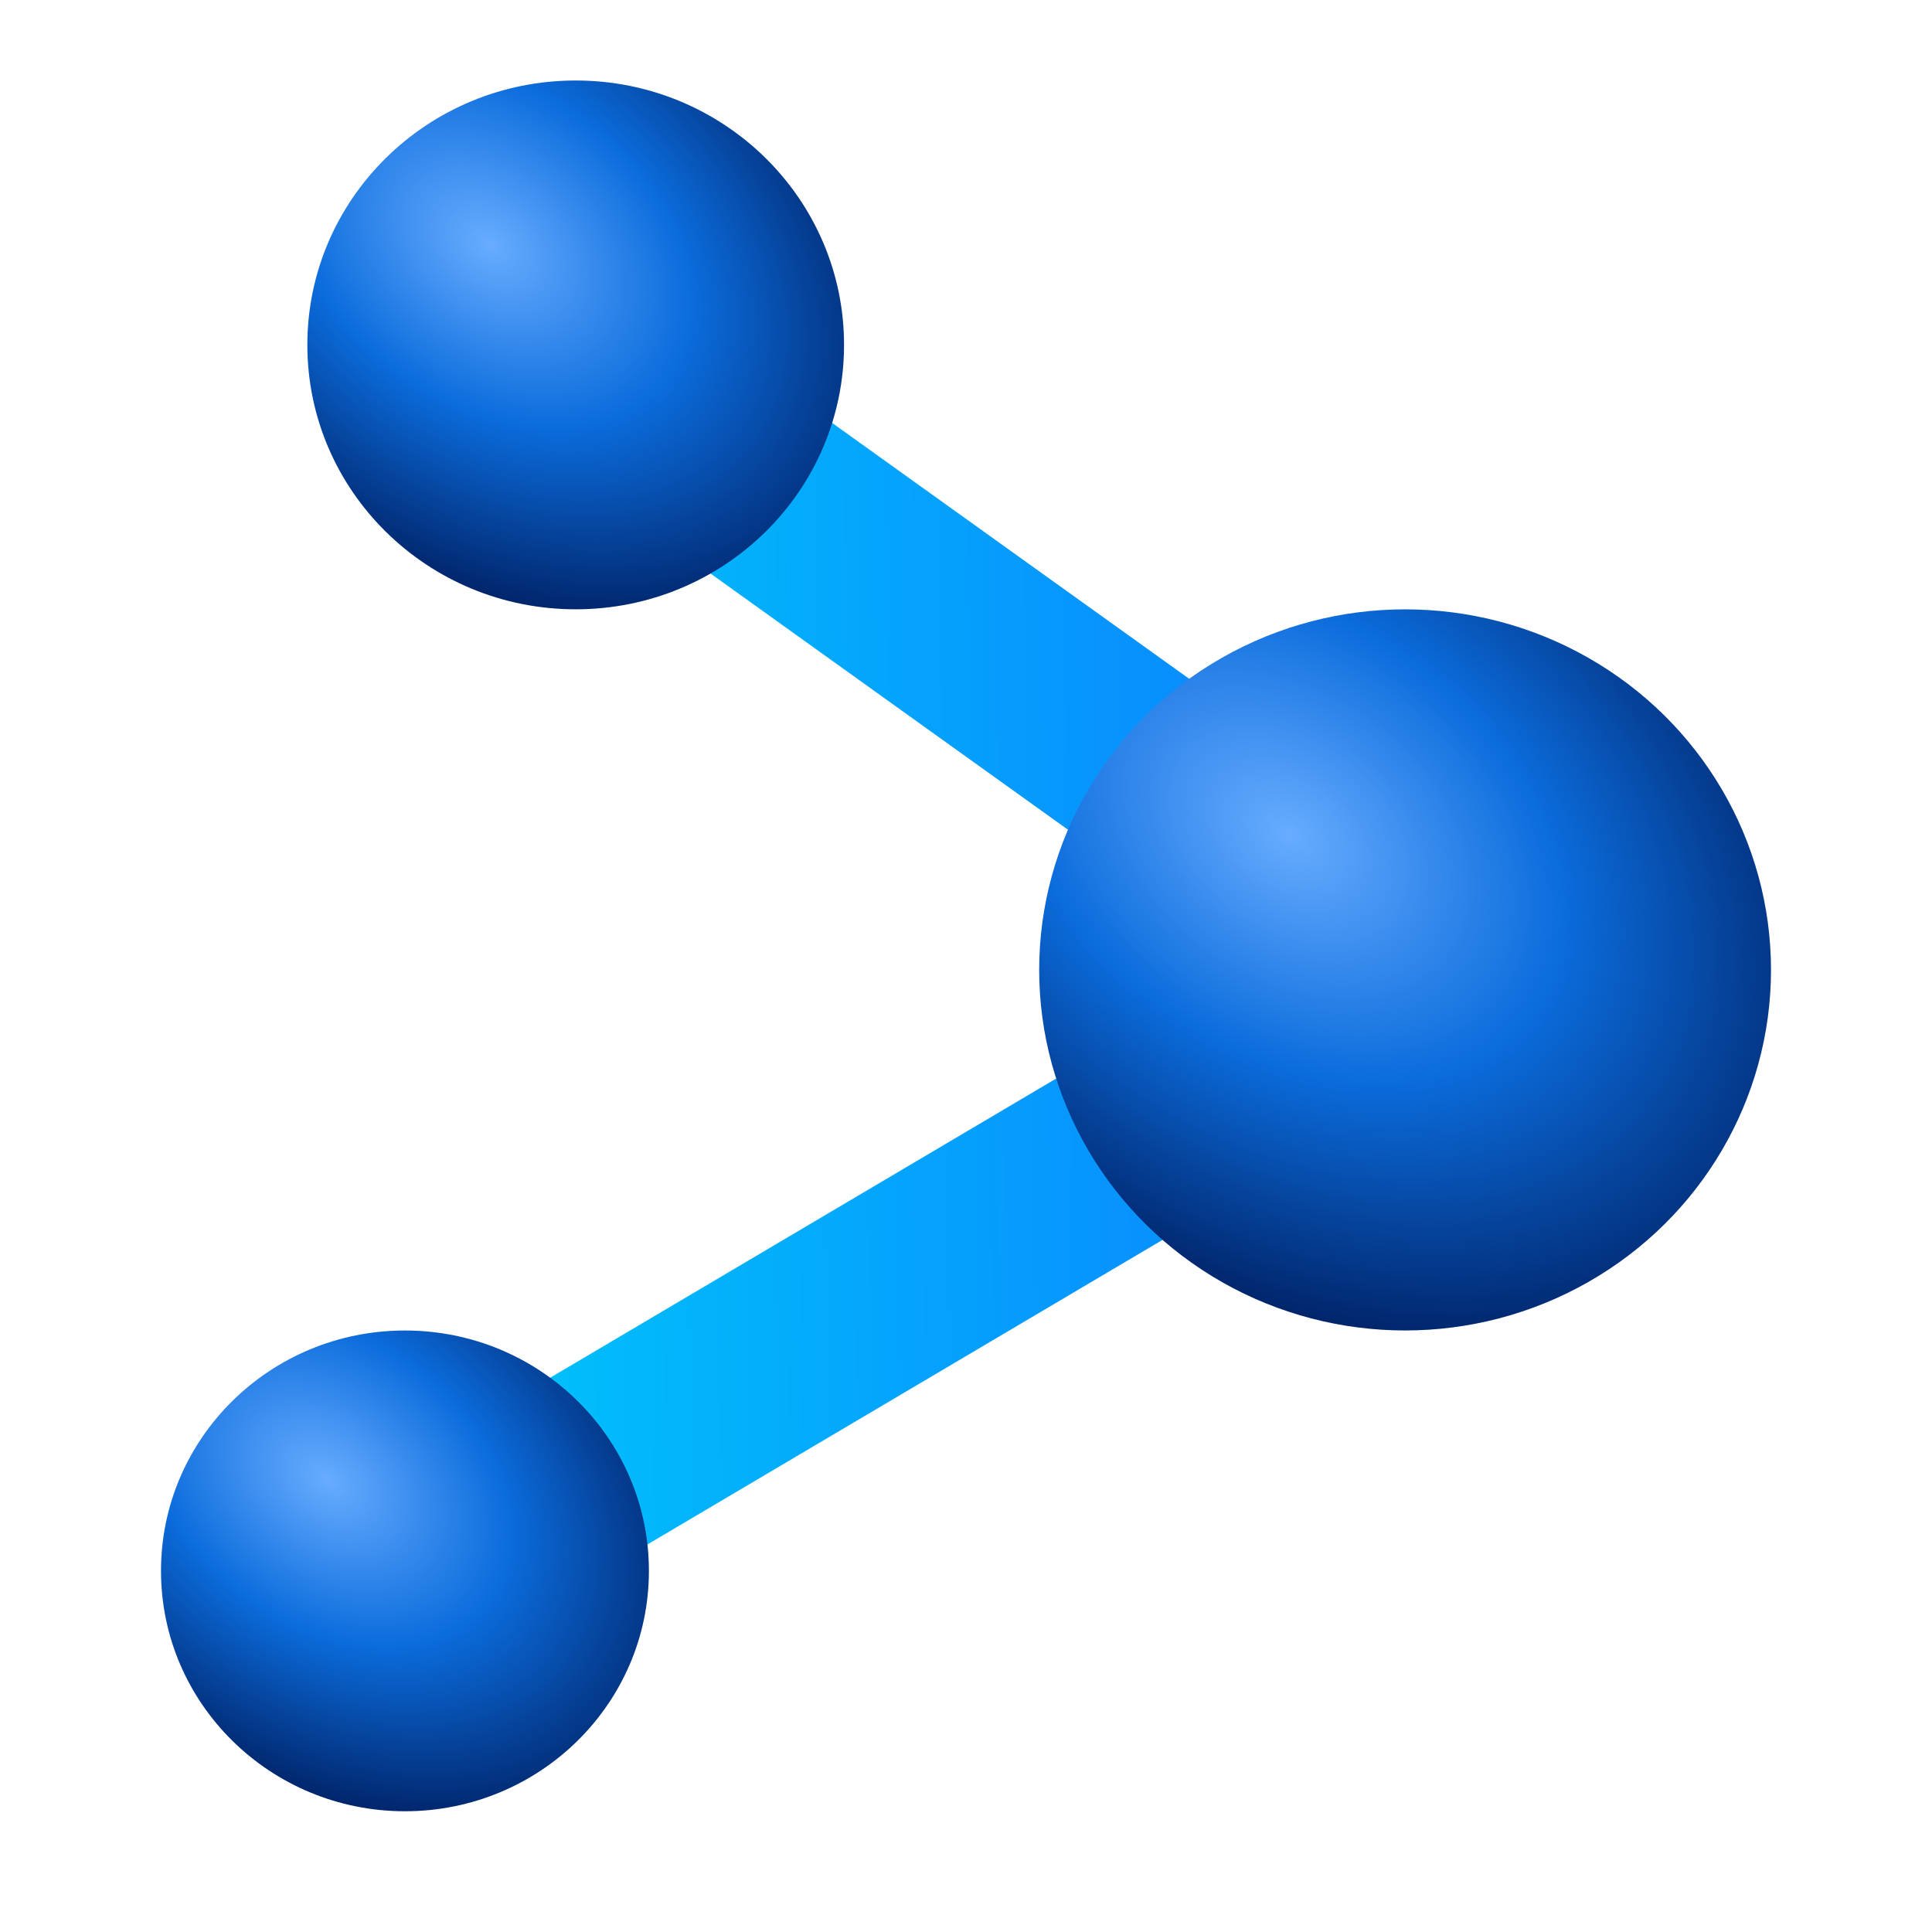
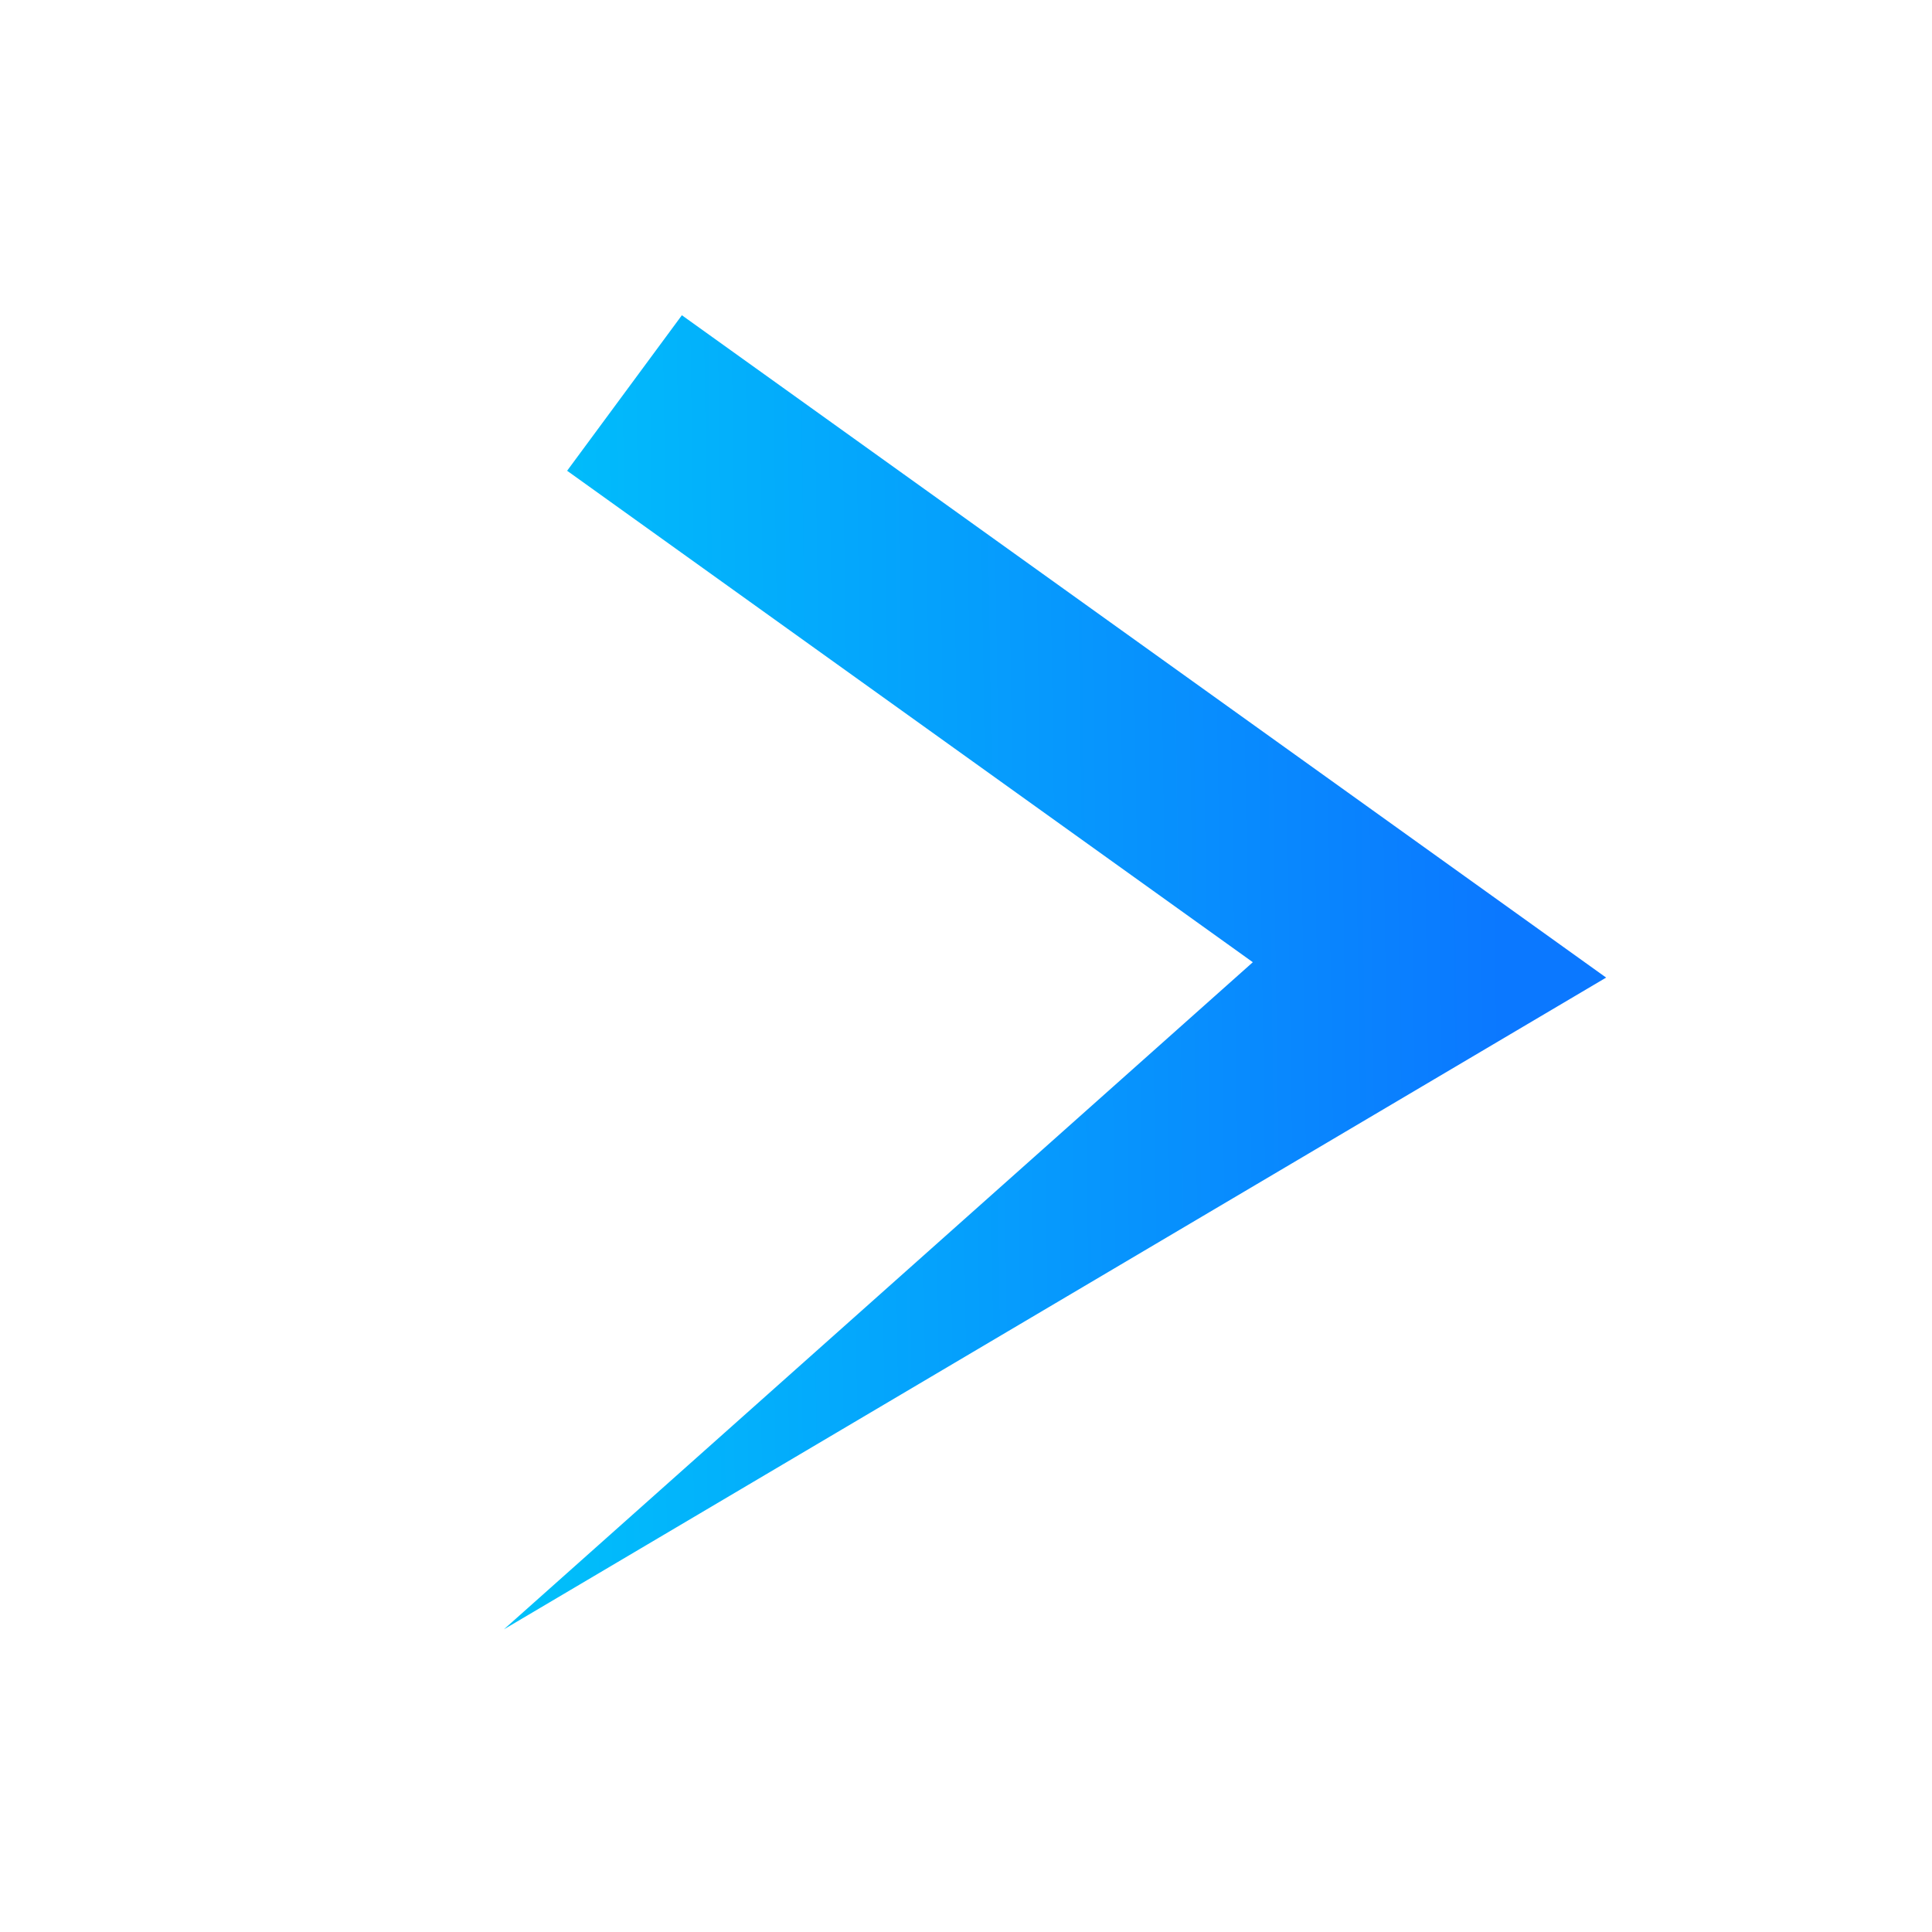
<svg xmlns="http://www.w3.org/2000/svg" width="48" height="48" viewBox="0 0 48 48" fill="none">
-   <path fill-rule="evenodd" clip-rule="evenodd" d="M31.126 23.906 14.09 11.696l2.851-3.864 22.963 16.456L12.52 40.48l-2.494-4.097 21.101-12.476Z" fill="url(#a)" />
-   <ellipse cx="14.303" cy="8.569" rx="6.667" ry="6.569" fill="url(#b)" />
-   <ellipse cx="34.909" cy="24.097" rx="9.091" ry="8.958" fill="url(#c)" />
-   <ellipse cx="10.061" cy="39.028" rx="6.061" ry="5.972" fill="url(#d)" />
+   <path fill-rule="evenodd" clip-rule="evenodd" d="M31.126 23.906 14.09 11.696l2.851-3.864 22.963 16.456L12.52 40.48Z" fill="url(#a)" />
  <defs>
    <radialGradient id="b" cx="0" cy="0" r="1" gradientUnits="userSpaceOnUse" gradientTransform="matrix(-4.713 6.379 -9.053 -6.688 12.183 6.091)">
      <stop stop-color="#67ACFF" />
      <stop offset=".49" stop-color="#0B6CDC" />
      <stop offset="1" stop-color="#01256B" />
    </radialGradient>
    <radialGradient id="c" cx="0" cy="0" r="1" gradientUnits="userSpaceOnUse" gradientTransform="matrix(-6.427 8.699 -12.345 -9.12 32.018 20.718)">
      <stop stop-color="#67ACFF" />
      <stop offset=".49" stop-color="#0B6CDC" />
      <stop offset="1" stop-color="#01256B" />
    </radialGradient>
    <radialGradient id="d" cx="0" cy="0" r="1" gradientUnits="userSpaceOnUse" gradientTransform="matrix(-4.284 5.799 -8.23 -6.08 8.133 36.775)">
      <stop stop-color="#67ACFF" />
      <stop offset=".49" stop-color="#0B6CDC" />
      <stop offset="1" stop-color="#01256B" />
    </radialGradient>
    <linearGradient id="a" x1="12.38" y1="42.643" x2="37.585" y2="42.27" gradientUnits="userSpaceOnUse">
      <stop stop-color="#00C2FA" />
      <stop offset="1" stop-color="#0B78FF" />
    </linearGradient>
  </defs>
</svg>